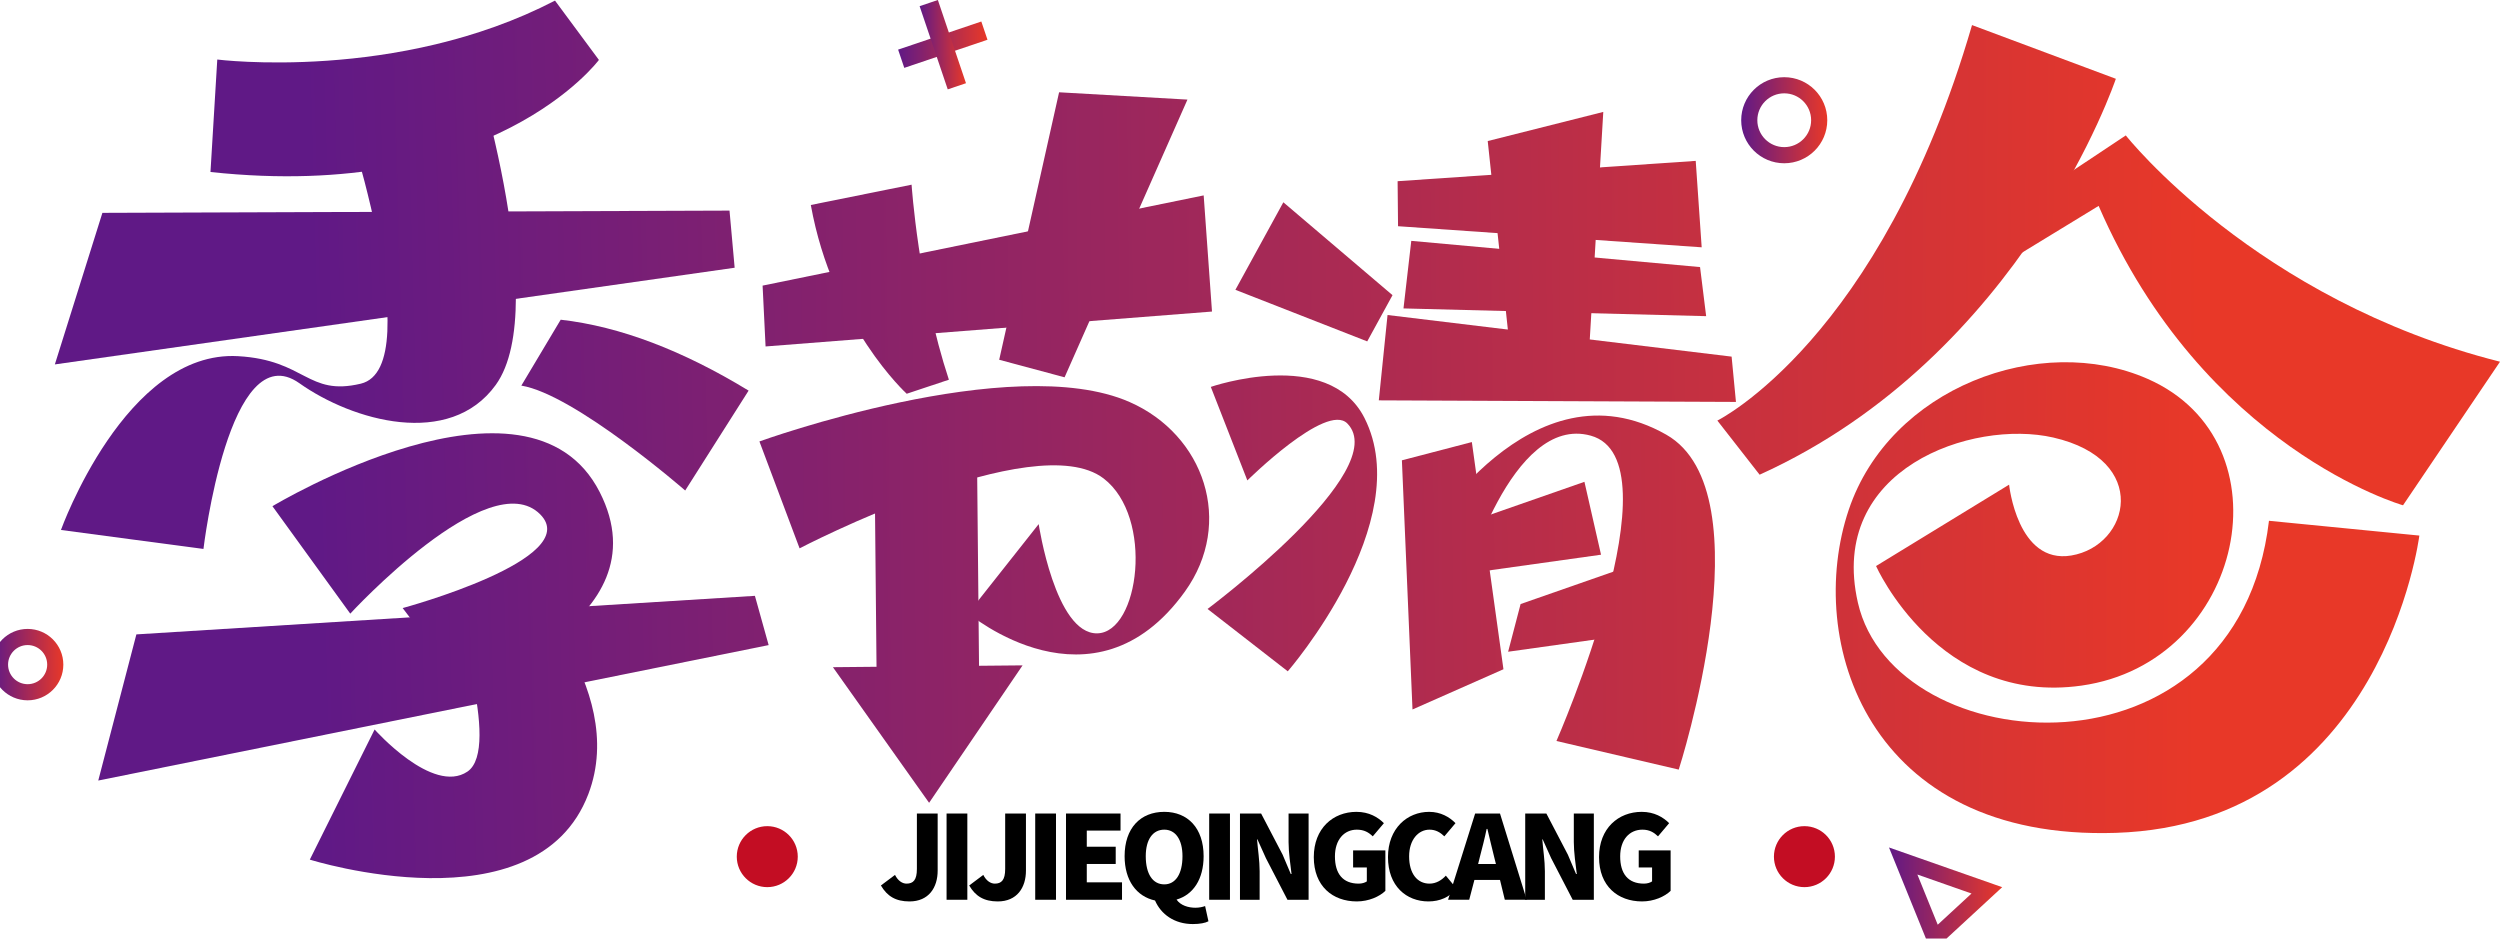
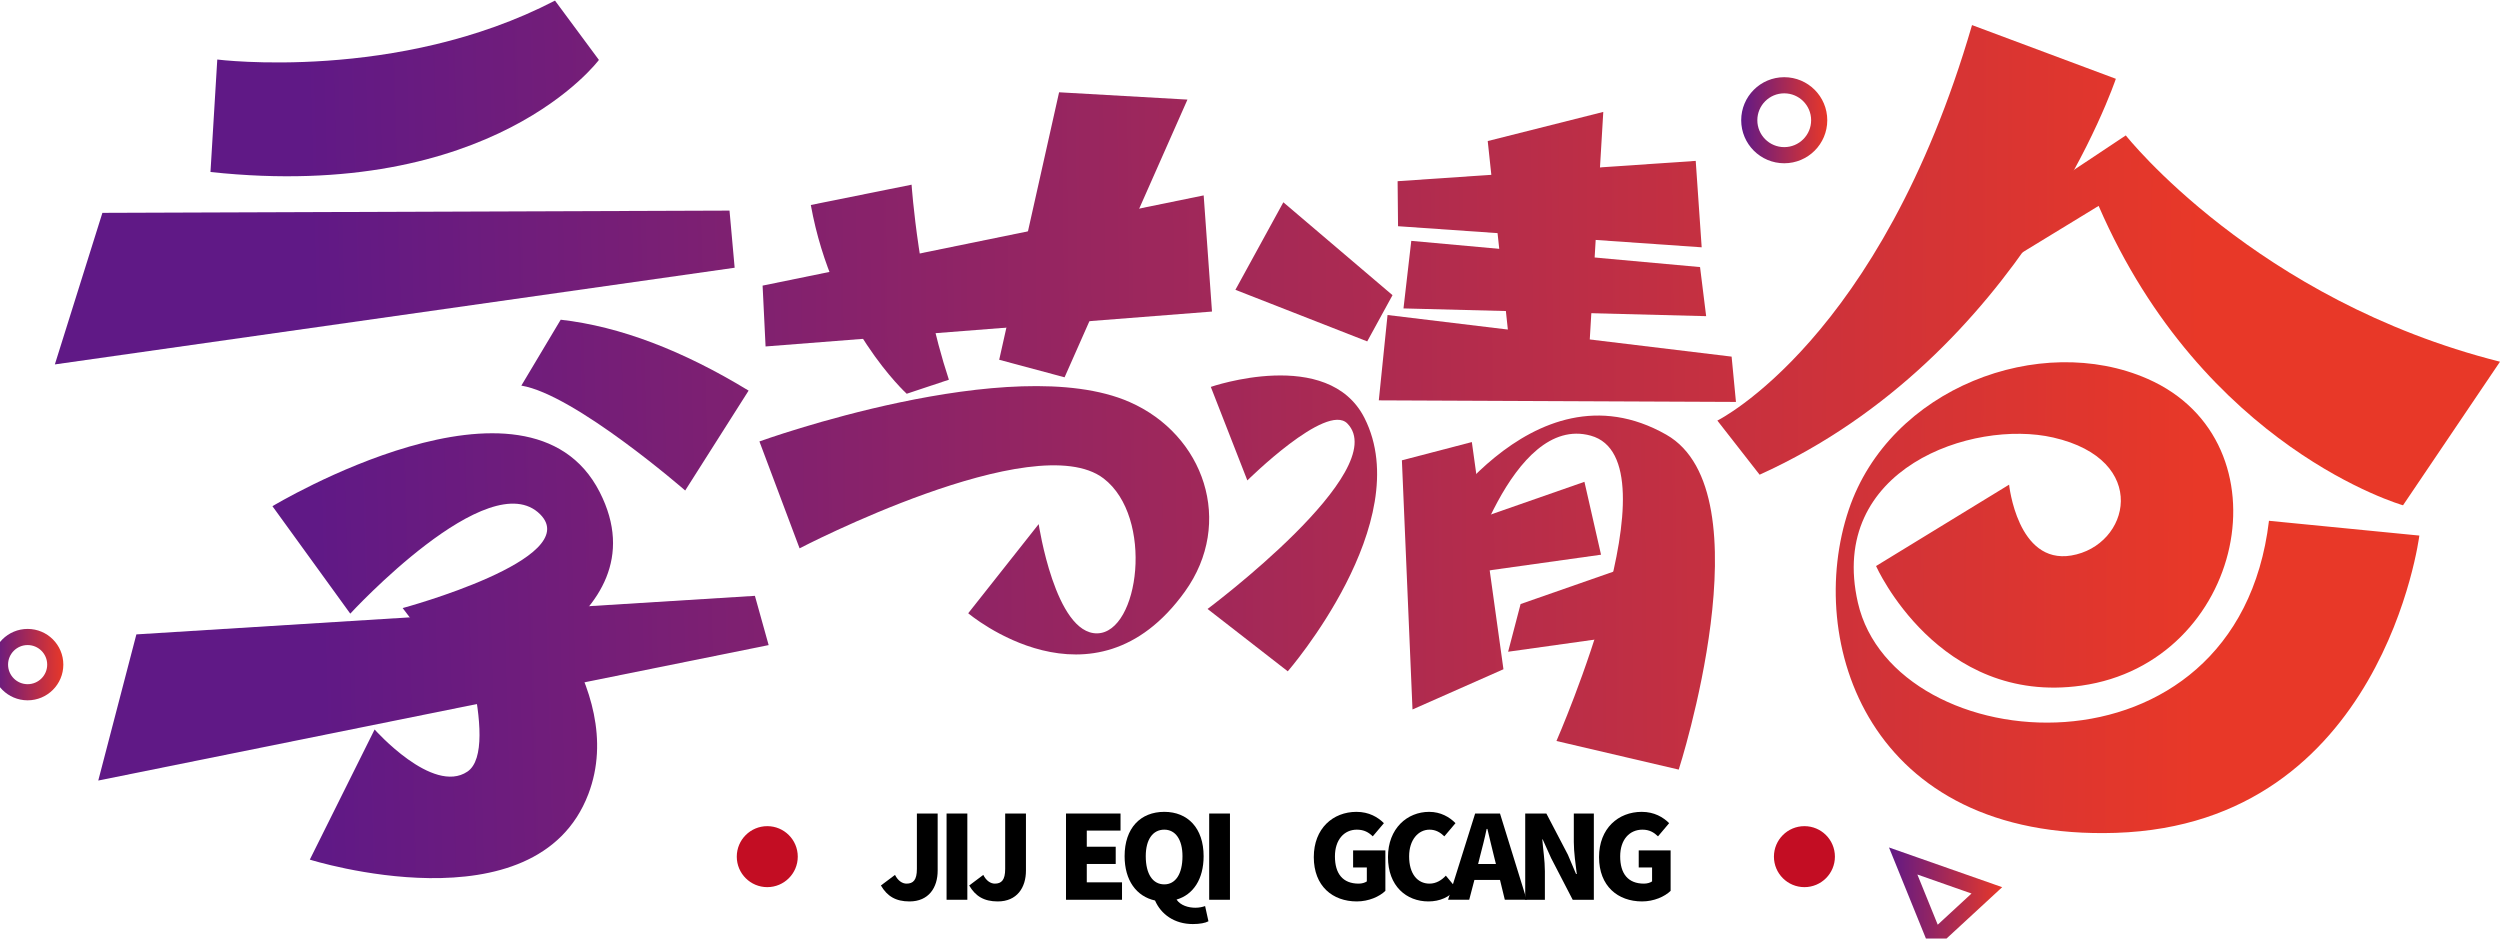
<svg xmlns="http://www.w3.org/2000/svg" version="1.1" id="图层_1" x="0px" y="0px" viewBox="0 0 887.003 332.996" style="enable-background:new 0 0 887.003 332.996;" xml:space="preserve">
  <g>
    <linearGradient id="SVGID_1_" gradientUnits="userSpaceOnUse" x1="83.869" y1="108.373" x2="749.161" y2="108.373" gradientTransform="matrix(1 -0.01 0.01 1 25.875 -2.892)">
      <stop offset="0" style="stop-color:#601986" />
      <stop offset="1" style="stop-color:#E83828" />
    </linearGradient>
    <path style="fill:url(#SVGID_1_);" d="M287.679,72.727l35.753-7.203c0,0,2.437,36.483,13.233,69.198l-14.96,4.982   C321.706,139.704,295.437,115.808,287.679,72.727z" />
    <linearGradient id="SVGID_00000008126995972976788100000004076874611535146426_" gradientUnits="userSpaceOnUse" x1="83.869" y1="192.74" x2="749.161" y2="192.74" gradientTransform="matrix(1 -0.01 0.01 1 25.875 -2.892)">
      <stop offset="0" style="stop-color:#601986" />
      <stop offset="1" style="stop-color:#E83828" />
    </linearGradient>
    <path style="fill:url(#SVGID_00000008126995972976788100000004076874611535146426_);" d="M429.595,137.272l12.964,33.184   c0,0,28.054-27.775,35.473-20.207c16.292,16.619-49.589,65.808-49.589,65.808l28.462,22.127c0,0,45.895-52.896,27.229-89.851   C471.269,122.863,429.595,137.272,429.595,137.272z" />
    <linearGradient id="SVGID_00000151527704973421406490000017453905910132987537_" gradientUnits="userSpaceOnUse" x1="81.312" y1="92.914" x2="746.604" y2="92.914" gradientTransform="matrix(1 -0.027 0.027 1 26.157 14.492)">
      <stop offset="0" style="stop-color:#601986" />
      <stop offset="1" style="stop-color:#E83828" />
    </linearGradient>
-     <path style="fill:url(#SVGID_00000151527704973421406490000017453905910132987537_);" d="M120.274,33.713   c0,0,32.962,96.42,7.711,102.424c-18.946,4.505-19.57-8.406-43.512-9.767c-39.929-2.271-62.849,61.67-62.849,61.67l50.564,6.722   c0,0,9.056-76.497,34.048-58.785c18.842,13.353,53.293,23.195,69.635,0.619c20.628-28.496-9.815-121.427-9.815-121.427" />
    <linearGradient id="SVGID_00000094602884457717604060000008774801480477540524_" gradientUnits="userSpaceOnUse" x1="81.312" y1="134.377" x2="746.604" y2="134.377" gradientTransform="matrix(1 -0.027 0.027 1 26.157 14.492)">
      <stop offset="0" style="stop-color:#601986" />
      <stop offset="1" style="stop-color:#E83828" />
    </linearGradient>
    <path style="fill:url(#SVGID_00000094602884457717604060000008774801480477540524_);" d="M184.97,136.817l13.966-23.387   c21.184,2.409,43.443,11.015,66.67,25.16l-22.499,35.441C243.107,174.031,203.878,139.902,184.97,136.817z" />
    <linearGradient id="SVGID_00000138564140140819738000000004826611436310854543_" gradientUnits="userSpaceOnUse" x1="81.312" y1="187.788" x2="746.604" y2="187.788" gradientTransform="matrix(1 -0.027 0.027 1 26.157 14.492)">
      <stop offset="0" style="stop-color:#601986" />
      <stop offset="1" style="stop-color:#E83828" />
    </linearGradient>
    <path style="fill:url(#SVGID_00000138564140140819738000000004826611436310854543_);" d="M96.663,179.6l27.612,38.125   c0,0,49.232-53.504,67.395-35.228c15.709,15.806-48.802,33.246-48.802,33.246l20.973,27.636c0,0,72.574-22.438,48.927-68.797   C187.417,124.884,96.663,179.6,96.663,179.6z" />
    <linearGradient id="SVGID_00000137842242895469139150000008764064089476831673_" gradientUnits="userSpaceOnUse" x1="81.312" y1="246.725" x2="746.604" y2="246.725" gradientTransform="matrix(1 -0.027 0.027 1 26.157 14.492)">
      <stop offset="0" style="stop-color:#601986" />
      <stop offset="1" style="stop-color:#E83828" />
    </linearGradient>
    <path style="fill:url(#SVGID_00000137842242895469139150000008764064089476831673_);" d="M160.029,213.761   c0,0,18.134,51.708,5.813,60.008s-32.927-14.947-32.927-14.947l-22.994,46.171c0,0,80.324,25.253,98.822-23.238   c14.671-38.461-27.149-78.288-27.149-78.288" />
    <linearGradient id="SVGID_00000176025347709307466180000017508033019810590652_" gradientUnits="userSpaceOnUse" x1="81.312" y1="232.927" x2="746.604" y2="232.927" gradientTransform="matrix(1 -0.027 0.027 1 26.157 14.492)">
      <stop offset="0" style="stop-color:#601986" />
      <stop offset="1" style="stop-color:#E83828" />
    </linearGradient>
    <polygon style="fill:url(#SVGID_00000176025347709307466180000017508033019810590652_);" points="48.388,225.083 34.863,276.938    272.716,228.881 267.841,211.402  " />
    <linearGradient id="SVGID_00000101071973188885246050000008008512263647395255_" gradientUnits="userSpaceOnUse" x1="81.312" y1="87.93" x2="746.604" y2="87.93" gradientTransform="matrix(1 -0.027 0.027 1 26.157 14.492)">
      <stop offset="0" style="stop-color:#601986" />
      <stop offset="1" style="stop-color:#E83828" />
    </linearGradient>
    <polygon style="fill:url(#SVGID_00000101071973188885246050000008008512263647395255_);" points="36.332,75.521 19.462,129.294    260.656,94.994 258.832,74.723  " />
    <linearGradient id="SVGID_00000014596703882243404770000005594408977957557670_" gradientUnits="userSpaceOnUse" x1="83.869" y1="80.887" x2="749.161" y2="80.887" gradientTransform="matrix(1 -0.01 0.01 1 25.875 -2.892)">
      <stop offset="0" style="stop-color:#601986" />
      <stop offset="1" style="stop-color:#E83828" />
    </linearGradient>
    <polygon style="fill:url(#SVGID_00000014596703882243404770000005594408977957557670_);" points="495.873,64.288 496.027,80.262    603.758,87.746 601.644,57.08  " />
    <linearGradient id="SVGID_00000043433424373670935910000016975510261386215577_" gradientUnits="userSpaceOnUse" x1="83.869" y1="106.806" x2="749.161" y2="106.806" gradientTransform="matrix(1 -0.01 0.01 1 25.875 -2.892)">
      <stop offset="0" style="stop-color:#601986" />
      <stop offset="1" style="stop-color:#E83828" />
    </linearGradient>
    <polygon style="fill:url(#SVGID_00000043433424373670935910000016975510261386215577_);" points="500.723,85.458 497.959,109.43    605.345,112.172 603.18,94.76  " />
    <linearGradient id="SVGID_00000026144491415381600030000008699067627155546041_" gradientUnits="userSpaceOnUse" x1="83.869" y1="94.816" x2="749.161" y2="94.816" gradientTransform="matrix(1 -0.01 0.01 1 25.875 -2.892)">
      <stop offset="0" style="stop-color:#601986" />
      <stop offset="1" style="stop-color:#E83828" />
    </linearGradient>
    <polygon style="fill:url(#SVGID_00000026144491415381600030000008699067627155546041_);" points="527.846,50.047 568.847,39.708    563.329,132.632 536.806,133.944  " />
    <g>
      <linearGradient id="SVGID_00000075881855239536538960000010709176155572279210_" gradientUnits="userSpaceOnUse" x1="74.738" y1="128.341" x2="755.905" y2="128.341" gradientTransform="matrix(1 0.007 -0.007 1 25.888 -20.325)">
        <stop offset="0" style="stop-color:#601986" />
        <stop offset="1" style="stop-color:#E83828" />
      </linearGradient>
      <path style="fill:url(#SVGID_00000075881855239536538960000010709176155572279210_);" d="M710.966,76.812l43.269-28.768    c0,0,46.071,58.423,132.768,80.294l-34.407,50.939c0,0-70.643-20.089-108.001-106.229L701.68,99.238" />
      <linearGradient id="SVGID_00000067195038405915089230000014440225810029903014_" gradientUnits="userSpaceOnUse" x1="74.738" y1="227.196" x2="755.905" y2="227.196" gradientTransform="matrix(1 0.007 -0.007 1 25.888 -20.325)">
        <stop offset="0" style="stop-color:#601986" />
        <stop offset="1" style="stop-color:#E83828" />
      </linearGradient>
      <path style="fill:url(#SVGID_00000067195038405915089230000014440225810029903014_);" d="M655.943,180.856    c14.568-43.258,67.941-63.18,106.038-46.433c50.85,22.352,34.367,100.667-23.48,108.834    c-50.814,7.175-72.877-42.428-72.877-42.428l47.21-28.872c0,0,2.923,28.343,22.056,25.14c20.79-3.48,28.241-33.934-6.398-41.864    c-28.621-6.552-80.171,11.029-69.309,58.594c12.879,56.397,134.537,66.18,145.853-29.049l53.353,5.244    c0,0-12.917,102.408-107.674,105.479C662.501,298.362,640.306,227.288,655.943,180.856z" />
      <linearGradient id="SVGID_00000052811811408473205940000018310862574621979068_" gradientUnits="userSpaceOnUse" x1="74.738" y1="104.369" x2="755.905" y2="104.369" gradientTransform="matrix(1 0.007 -0.007 1 25.888 -20.325)">
        <stop offset="0" style="stop-color:#601986" />
        <stop offset="1" style="stop-color:#E83828" />
      </linearGradient>
      <path style="fill:url(#SVGID_00000052811811408473205940000018310862574621979068_);" d="M699.677,8.899l51.027,19.057    c0,0-32.875,98.14-126.391,140.47l-14.996-19.207C609.318,149.219,667.198,120.632,699.677,8.899z" />
    </g>
    <linearGradient id="SVGID_00000160894679987664811030000000735695555234365597_" gradientUnits="userSpaceOnUse" x1="83.869" y1="102.145" x2="749.161" y2="102.145" gradientTransform="matrix(1 -0.01 0.01 1 25.875 -2.892)">
      <stop offset="0" style="stop-color:#601986" />
      <stop offset="1" style="stop-color:#E83828" />
    </linearGradient>
    <polygon style="fill:url(#SVGID_00000160894679987664811030000000735695555234365597_);" points="270.571,101.335 271.626,122.924    430.017,110.539 427.066,69.328  " />
    <linearGradient id="SVGID_00000168818748850131807330000007402929929468088511_" gradientUnits="userSpaceOnUse" x1="83.869" y1="89.591" x2="749.161" y2="89.591" gradientTransform="matrix(1 -0.01 0.01 1 25.875 -2.892)">
      <stop offset="0" style="stop-color:#601986" />
      <stop offset="1" style="stop-color:#E83828" />
    </linearGradient>
    <polygon style="fill:url(#SVGID_00000168818748850131807330000007402929929468088511_);" points="375.766,32.743 421.311,35.336    377.712,133.87 354.517,127.647  " />
    <linearGradient id="SVGID_00000138574188478228318530000007830429575866784153_" gradientUnits="userSpaceOnUse" x1="83.869" y1="218.507" x2="749.161" y2="218.507" gradientTransform="matrix(1 -0.01 0.01 1 25.875 -2.892)">
      <stop offset="0" style="stop-color:#601986" />
      <stop offset="1" style="stop-color:#E83828" />
    </linearGradient>
    <path style="fill:url(#SVGID_00000138574188478228318530000007830429575866784153_);" d="M519.584,207.145   c0,0,16.542-60.404,44.82-52.575c31.47,8.713-12.176,108.334-12.176,108.334l43.385,10.151c0,0,31.686-98.307-4.423-118.836   c-47.975-27.275-85.674,36.562-85.674,36.562" />
    <linearGradient id="SVGID_00000163070354660289526920000013392838426634533808_" gradientUnits="userSpaceOnUse" x1="83.869" y1="195.904" x2="749.161" y2="195.904" gradientTransform="matrix(1 -0.01 0.01 1 25.875 -2.892)">
      <stop offset="0" style="stop-color:#601986" />
      <stop offset="1" style="stop-color:#E83828" />
    </linearGradient>
    <polygon style="fill:url(#SVGID_00000163070354660289526920000013392838426634533808_);" points="512.43,188.31 508.007,205.231    568.048,196.81 562.157,170.951  " />
    <linearGradient id="SVGID_00000067206780467142005330000007982624974685803661_" gradientUnits="userSpaceOnUse" x1="83.869" y1="222.17" x2="749.161" y2="222.17" gradientTransform="matrix(1 -0.01 0.01 1 25.875 -2.892)">
      <stop offset="0" style="stop-color:#601986" />
      <stop offset="1" style="stop-color:#E83828" />
    </linearGradient>
    <polygon style="fill:url(#SVGID_00000067206780467142005330000007982624974685803661_);" points="539.508,214.315 535.084,231.236    595.126,222.815 589.235,196.956  " />
    <linearGradient id="SVGID_00000047780295988298705790000014681273148653562783_" gradientUnits="userSpaceOnUse" x1="83.869" y1="103.639" x2="749.161" y2="103.639" gradientTransform="matrix(1 -0.01 0.01 1 25.875 -2.892)">
      <stop offset="0" style="stop-color:#601986" />
      <stop offset="1" style="stop-color:#E83828" />
    </linearGradient>
    <polygon style="fill:url(#SVGID_00000047780295988298705790000014681273148653562783_);" points="438.323,102.825 455.335,71.771    494.066,104.727 485.091,121.128  " />
    <g>
      <path d="M312.548,314.171l5.001-3.751c1.053,2.106,2.632,3.093,4.08,3.093c2.369,0,3.685-1.25,3.685-5.199v-19.675h7.37v20.268    c0,5.988-3.159,10.923-10.002,10.923C317.812,319.83,314.785,317.988,312.548,314.171z" />
      <path d="M335.843,288.639h7.37v30.599h-7.37V288.639z" />
      <path d="M343.871,314.171l5.001-3.751c1.053,2.106,2.632,3.093,4.08,3.093c2.369,0,3.685-1.25,3.685-5.199v-19.675h7.37v20.268    c0,5.988-3.159,10.923-10.002,10.923C349.135,319.83,346.108,317.988,343.871,314.171z" />
-       <path d="M367.297,288.639h7.37v30.599h-7.37V288.639z" />
+       <path d="M367.297,288.639h7.37v30.599V288.639z" />
      <path d="M378.22,288.639h19.346v6.054h-11.976v5.725h10.265v6.12h-10.265v6.515h12.503v6.186H378.22V288.639z" />
      <path d="M428.758,326.871c-1.053,0.592-3.027,0.987-5.528,0.987c-6.58,0-11.318-3.488-13.424-8.357    c-6.58-1.448-10.792-7.107-10.792-15.727c0-10.002,5.659-15.727,14.082-15.727c8.291,0,13.95,5.725,13.95,15.727    c0,8.16-3.685,13.687-9.607,15.398c1.448,2.106,4.211,2.895,6.712,2.895c1.316,0,2.501-0.263,3.422-0.592L428.758,326.871z     M413.097,313.776c3.948,0,6.449-3.619,6.449-10.002c0-5.922-2.501-9.41-6.449-9.41c-4.08,0-6.58,3.488-6.58,9.41    C406.516,310.157,409.017,313.776,413.097,313.776z" />
      <path d="M429.021,288.639h7.37v30.599h-7.37V288.639z" />
-       <path d="M439.945,288.639h7.502l7.633,14.609l2.895,6.844h0.263c-0.395-3.29-1.053-7.699-1.053-11.318v-10.134h7.107v30.599    h-7.502l-7.633-14.74l-3.027-6.712h-0.132c0.263,3.422,0.921,7.567,0.921,11.318v10.134h-6.975V288.639z" />
      <path d="M466.135,304.103c0-10.2,6.844-16.056,15.135-16.056c4.475,0,7.633,1.908,9.739,4.014l-3.948,4.672    c-1.448-1.382-3.027-2.369-5.659-2.369c-4.475,0-7.765,3.553-7.765,9.476c0,6.12,2.764,9.673,8.423,9.673    c1.184,0,2.237-0.329,2.895-0.79v-4.935h-4.87v-6.054h11.45v14.345c-2.106,2.04-5.922,3.751-10.134,3.751    C472.847,319.83,466.135,314.435,466.135,304.103z" />
      <path d="M492.456,304.103c0-10.2,6.844-16.056,14.608-16.056c4.08,0,7.238,1.842,9.344,4.014l-3.948,4.672    c-1.448-1.382-3.027-2.369-5.264-2.369c-3.948,0-7.238,3.553-7.238,9.476c0,6.12,2.895,9.673,7.238,9.673    c2.369,0,4.343-1.25,5.791-2.83l3.817,4.606c-2.501,3.027-5.922,4.54-10.002,4.54C499.037,319.83,492.456,314.435,492.456,304.103    z" />
      <path d="M532.202,312.197h-9.081l-1.843,7.041h-7.502l9.607-30.599h8.818l9.476,30.599h-7.765L532.202,312.197z M530.754,306.538    l-0.658-2.632c-0.79-3.027-1.579-6.646-2.369-9.805h-0.263c-0.658,3.224-1.579,6.778-2.369,9.805l-0.658,2.632H530.754z" />
      <path d="M541.151,288.639h7.502l7.633,14.609l2.895,6.844h0.263c-0.395-3.29-1.053-7.699-1.053-11.318v-10.134h7.107v30.599    h-7.502l-7.633-14.74l-3.027-6.712h-0.132c0.263,3.422,0.921,7.567,0.921,11.318v10.134h-6.975V288.639z" />
      <path d="M567.341,304.103c0-10.2,6.844-16.056,15.135-16.056c4.475,0,7.633,1.908,9.739,4.014l-3.948,4.672    c-1.448-1.382-3.027-2.369-5.528-2.369c-4.606,0-7.896,3.553-7.896,9.476c0,6.12,2.764,9.673,8.423,9.673    c1.184,0,2.237-0.329,2.895-0.79v-4.935h-4.738v-6.054h11.318v14.345c-2.106,2.04-5.922,3.751-10.134,3.751    C574.053,319.83,567.341,314.435,567.341,304.103z" />
    </g>
    <linearGradient id="SVGID_00000129924546595078618170000017336227921817495450_" gradientUnits="userSpaceOnUse" x1="83.869" y1="227.965" x2="749.161" y2="227.965" gradientTransform="matrix(1 -0.01 0.01 1 25.875 -2.892)">
      <stop offset="0" style="stop-color:#601986" />
      <stop offset="1" style="stop-color:#E83828" />
    </linearGradient>
-     <polygon style="fill:url(#SVGID_00000129924546595078618170000017336227921817495450_);" points="347.361,236.22 346.616,159.283    310.246,159.635 310.991,236.572 295.522,236.722 329.645,284.839 362.812,236.071  " />
    <g>
      <circle style="fill:#C30D23;" cx="272.229" cy="303.939" r="10.819" />
      <circle style="fill:#C30D23;" cx="640.211" cy="303.939" r="10.819" />
    </g>
    <g>
      <linearGradient id="SVGID_00000156554153481933325500000013756778455088500893_" gradientUnits="userSpaceOnUse" x1="292.564" y1="21.735" x2="324.307" y2="21.735" gradientTransform="matrix(1 -0.01 0.01 1 25.875 -2.892)">
        <stop offset="0" style="stop-color:#601986" />
        <stop offset="1" style="stop-color:#E83828" />
      </linearGradient>
-       <polygon style="fill:url(#SVGID_00000156554153481933325500000013756778455088500893_);" points="350.362,14.103 320.839,24.081     318.651,17.607 348.174,7.63   " />
      <linearGradient id="SVGID_00000011012970491028631570000000375265166117822395_" gradientUnits="userSpaceOnUse" x1="300.343" y1="21.735" x2="316.528" y2="21.735" gradientTransform="matrix(1 -0.01 0.01 1 25.875 -2.892)">
        <stop offset="0" style="stop-color:#601986" />
        <stop offset="1" style="stop-color:#E83828" />
      </linearGradient>
-       <polygon style="fill:url(#SVGID_00000011012970491028631570000000375265166117822395_);" points="332.755,0 342.732,29.523     336.259,31.711 326.281,2.188   " />
    </g>
    <linearGradient id="SVGID_00000167363271116425612500000008419967948705948072_" gradientUnits="userSpaceOnUse" x1="670.213" y1="319.292" x2="710.379" y2="319.292">
      <stop offset="0" style="stop-color:#601986" />
      <stop offset="1" style="stop-color:#E83828" />
    </linearGradient>
    <polygon style="fill:none;stroke:url(#SVGID_00000167363271116425612500000008419967948705948072_);stroke-width:5.726;stroke-miterlimit:10;" points="   675.25,305.481 704.938,315.897 686.412,332.996  " />
    <linearGradient id="SVGID_00000155834534973087389570000002031453398686725801_" gradientUnits="userSpaceOnUse" x1="-31.049" y1="238.533" x2="-5.714" y2="238.533" gradientTransform="matrix(1 -0.01 0.01 1 25.875 -2.892)">
      <stop offset="0" style="stop-color:#601986" />
      <stop offset="1" style="stop-color:#E83828" />
    </linearGradient>
    <circle style="fill:none;stroke:url(#SVGID_00000155834534973087389570000002031453398686725801_);stroke-width:5.726;stroke-miterlimit:10;" cx="9.804" cy="235.808" r="9.804" />
    <linearGradient id="SVGID_00000028326169996292934130000010741445587256976002_" gradientUnits="userSpaceOnUse" x1="591.435" y1="51.426" x2="621.972" y2="51.426" gradientTransform="matrix(1 -0.01 0.01 1 25.875 -2.892)">
      <stop offset="0" style="stop-color:#601986" />
      <stop offset="1" style="stop-color:#E83828" />
    </linearGradient>
    <circle style="fill:none;stroke:url(#SVGID_00000028326169996292934130000010741445587256976002_);stroke-width:5.726;stroke-miterlimit:10;" cx="633.049" cy="42.658" r="12.406" />
    <linearGradient id="SVGID_00000008138979686140091470000001759933037054966407_" gradientUnits="userSpaceOnUse" x1="81.312" y1="20.203" x2="746.604" y2="20.203" gradientTransform="matrix(1 -0.027 0.027 1 26.157 14.492)">
      <stop offset="0" style="stop-color:#601986" />
      <stop offset="1" style="stop-color:#E83828" />
    </linearGradient>
    <path style="fill:url(#SVGID_00000008138979686140091470000001759933037054966407_);" d="M196.914,0.215l15.58,21.049   c0,0-37.46,50.58-137.817,39.763l2.413-39.906C77.089,21.122,141.052,29.212,196.914,0.215z" />
    <linearGradient id="SVGID_00000148626301472996135560000006535828269830967736_" gradientUnits="userSpaceOnUse" x1="83.869" y1="190.855" x2="749.161" y2="190.855" gradientTransform="matrix(1 -0.01 0.01 1 25.875 -2.892)">
      <stop offset="0" style="stop-color:#601986" />
      <stop offset="1" style="stop-color:#E83828" />
    </linearGradient>
    <path style="fill:url(#SVGID_00000148626301472996135560000006535828269830967736_);" d="M269.442,156.625l14.249,37.925   c0,0,83.424-43.423,107.838-24.816c18.002,13.72,12.689,54.704-2.228,54.98c-14.917,0.276-20.772-38.758-20.772-38.758   l-25.004,31.627c0,0,44.352,37.527,76.861-7.661c17.646-24.528,6.828-55.704-19.631-67.296   C358.869,124.274,269.442,156.625,269.442,156.625z" />
    <linearGradient id="SVGID_00000157270200817014561620000010806412012010841244_" gradientUnits="userSpaceOnUse" x1="83.869" y1="211.869" x2="749.161" y2="211.869" gradientTransform="matrix(1 -0.01 0.01 1 25.875 -2.892)">
      <stop offset="0" style="stop-color:#601986" />
      <stop offset="1" style="stop-color:#E83828" />
    </linearGradient>
    <polygon style="fill:url(#SVGID_00000157270200817014561620000010806412012010841244_);" points="497.394,163.319 522.212,156.845    533.426,237.451 501.155,251.722  " />
    <linearGradient id="SVGID_00000124157274418772227520000001347597493149799056_" gradientUnits="userSpaceOnUse" x1="83.869" y1="135.186" x2="749.161" y2="135.186" gradientTransform="matrix(1 -0.01 0.01 1 25.875 -2.892)">
      <stop offset="0" style="stop-color:#601986" />
      <stop offset="1" style="stop-color:#E83828" />
    </linearGradient>
    <polygon style="fill:url(#SVGID_00000124157274418772227520000001347597493149799056_);" points="492.301,111.767 489.203,142.047    615.918,142.604 614.377,126.529  " />
  </g>
</svg>